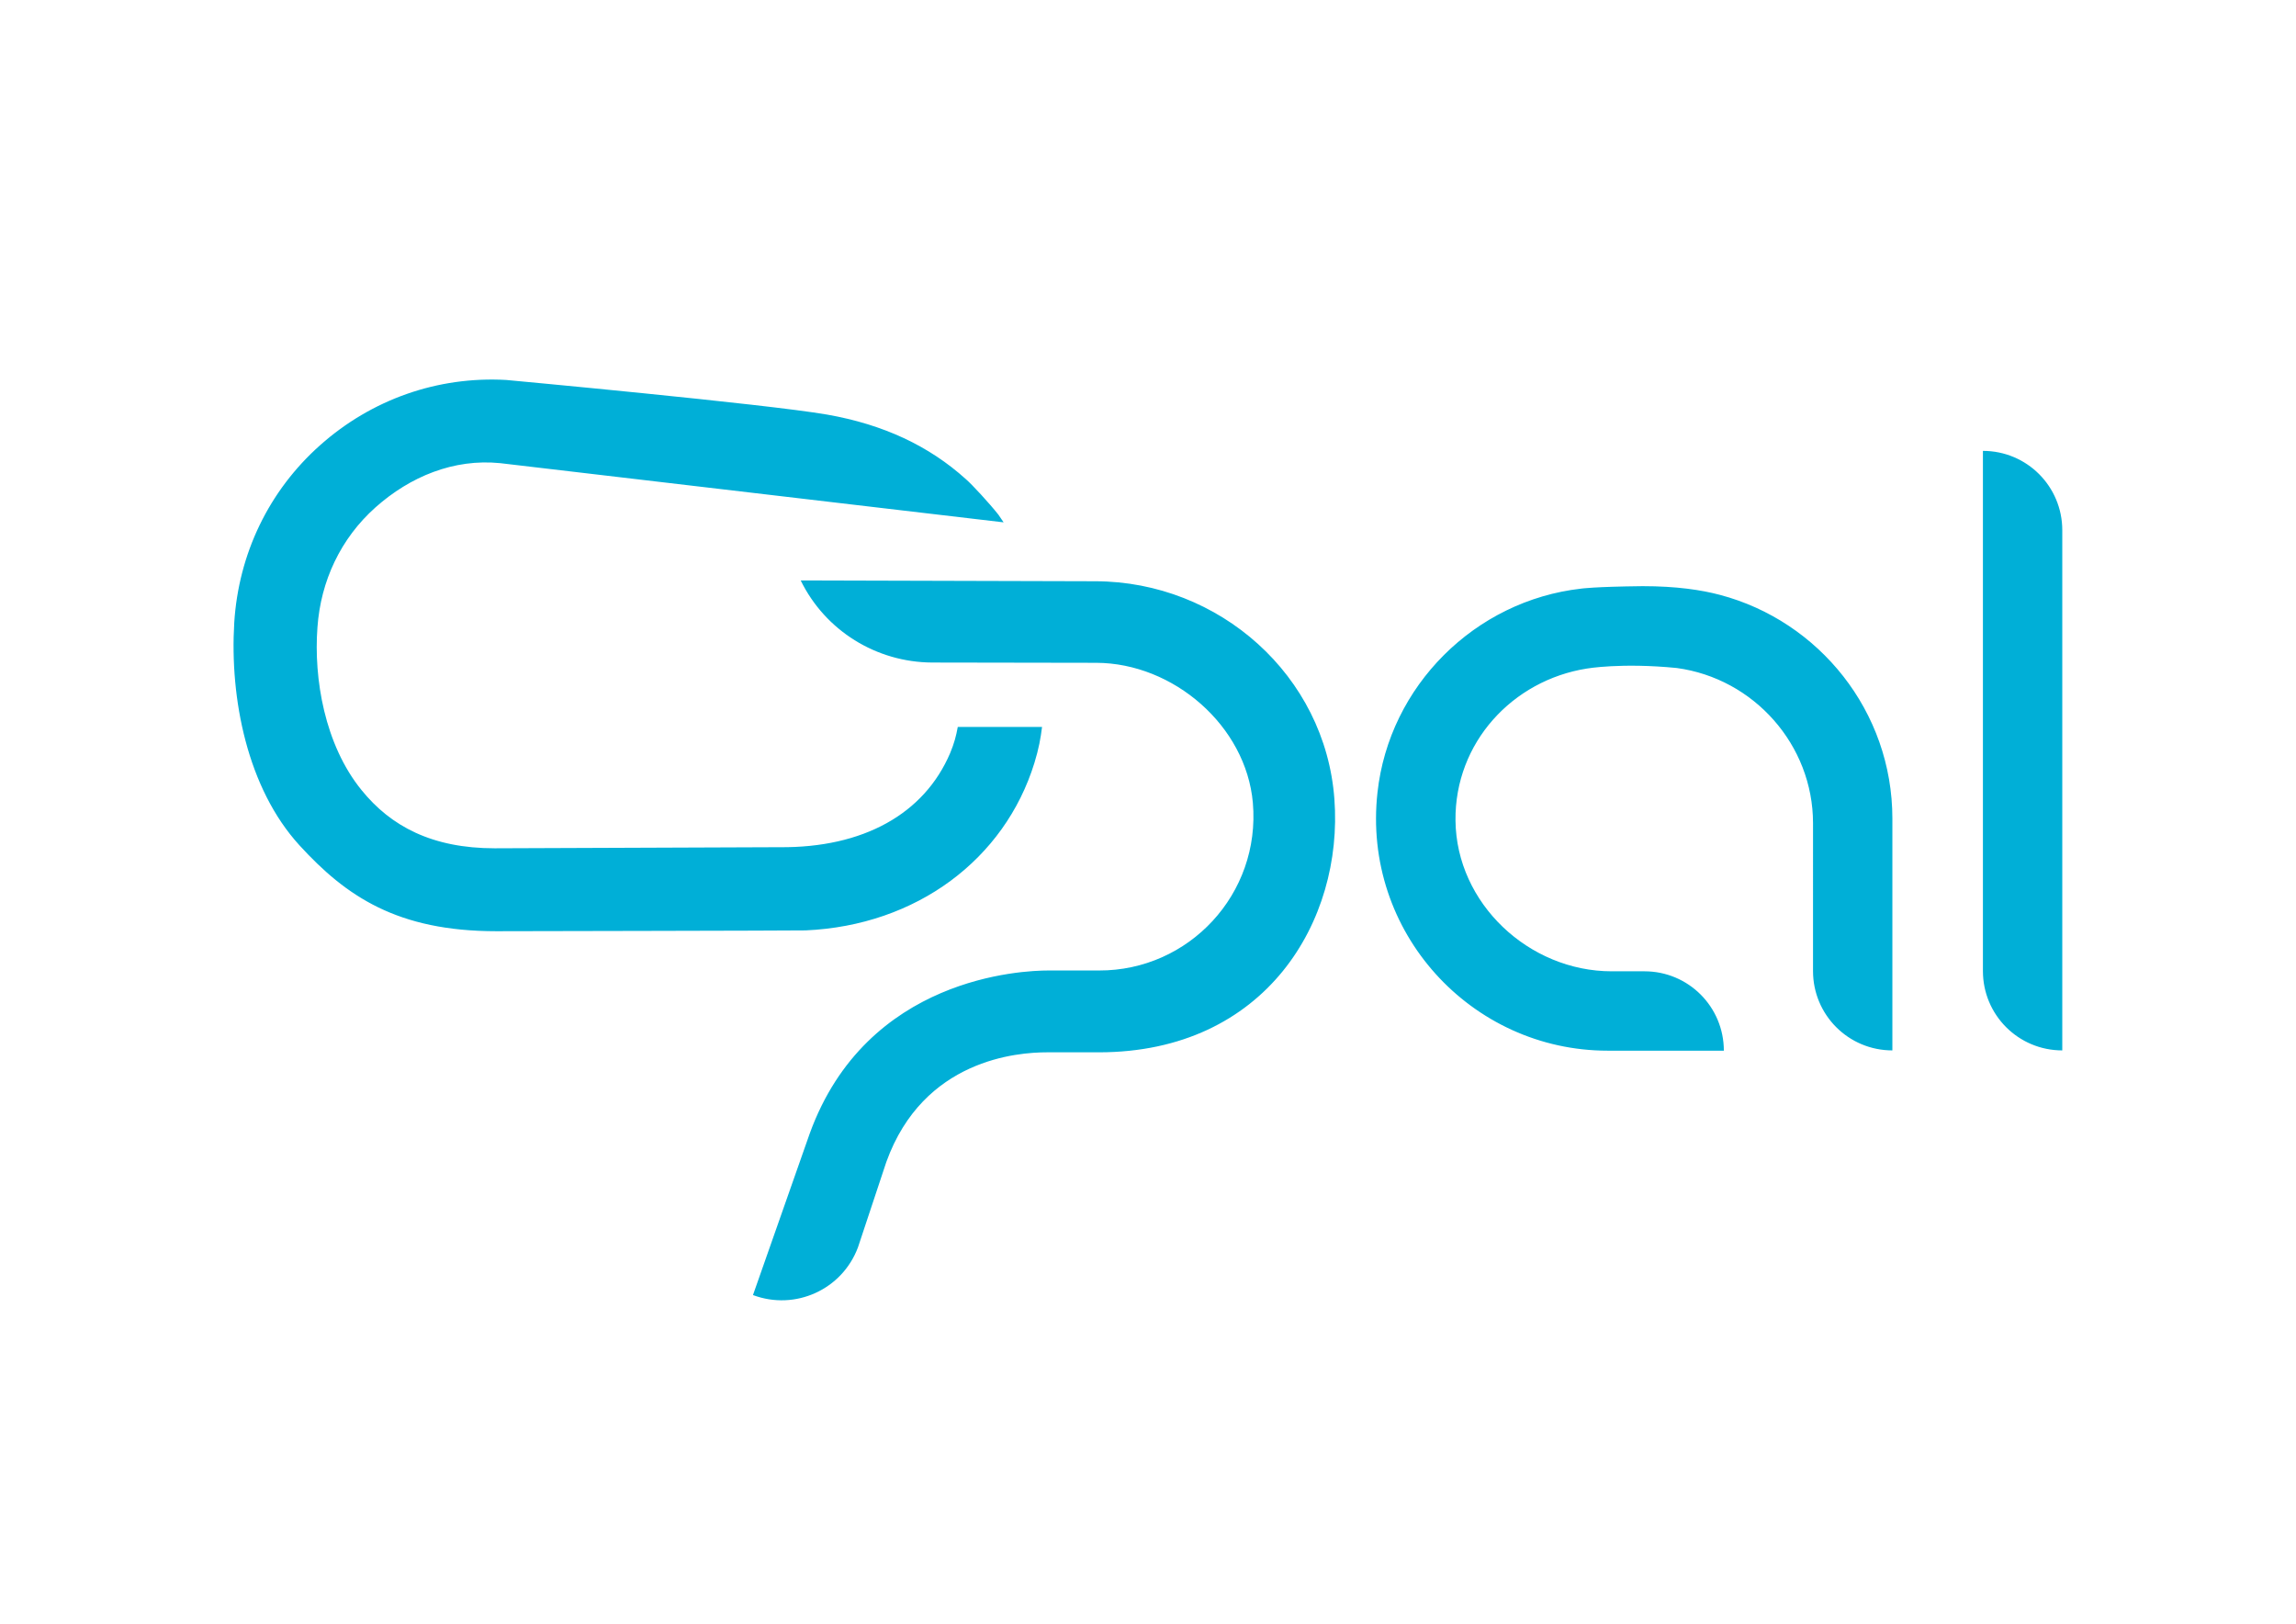
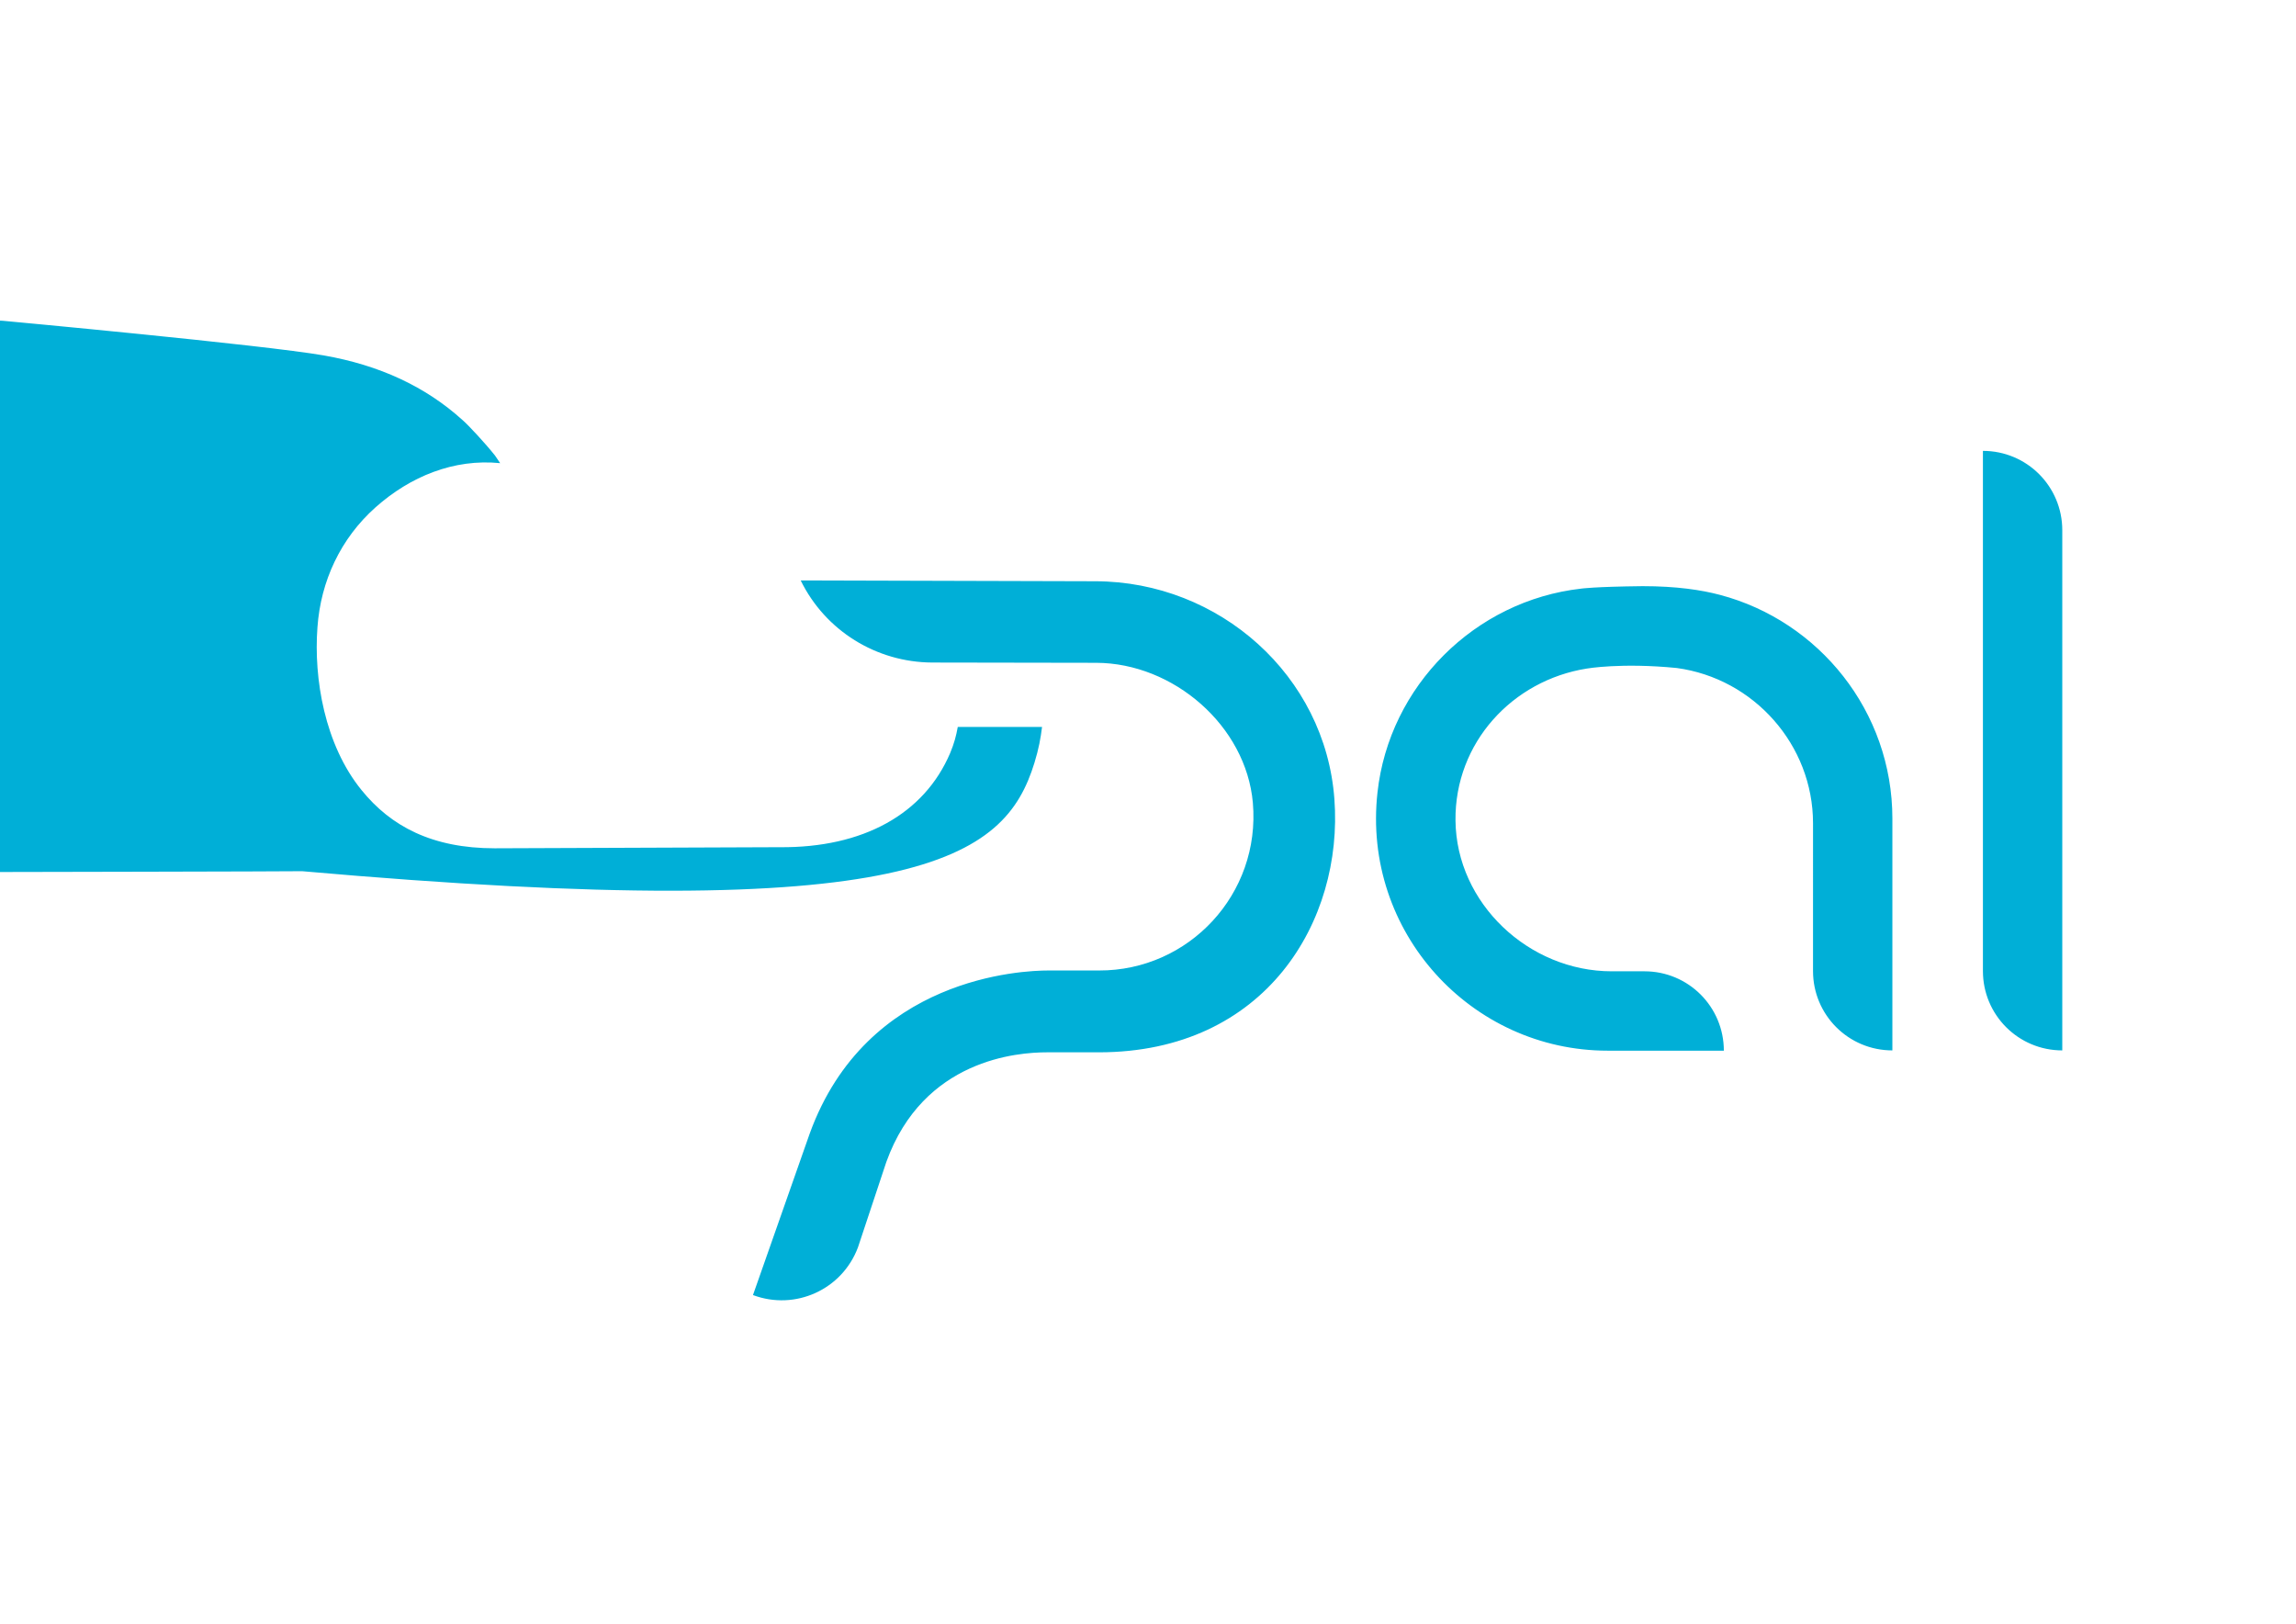
<svg xmlns="http://www.w3.org/2000/svg" version="1.1" id="Ebene_1" x="0px" y="0px" viewBox="0 0 841.9 595.3" style="enable-background:new 0 0 841.9 595.3;" xml:space="preserve">
  <style type="text/css">
	.st0{fill:#00AFD7;}
	.st1{fill:none;stroke:#000000;stroke-miterlimit:10;}
</style>
  <g>
    <g>
      <g>
-         <path class="st0" d="M401.7,213.1l-108.1-0.3c9,18.4,27.7,30,48.2,30.1L402,243c28.3,0.1,54.9,23.1,57.4,51.3     c2.9,33.5-23.5,61.6-56.4,61.5h-18.6c-9.3,0-66.6,2.2-87.5,59.8l-20.8,59.2c15.5,5.8,32.7-2,38.5-17.5L325,426     c13.6-37.7,48.2-40.2,58.9-40.2h19c61.4,0,89.7-48.4,86.4-92.8C486,247.7,447.1,213.2,401.7,213.1z M379.3,279.7     c1.6-5.2,2.3-9.1,2.8-13.2h-30.9c-0.6,3.3-1.3,6-2.8,9.6c-9.5,22.3-31.9,34.8-62.6,34.5L181.4,311c-23,0-38.1-8.1-48.8-21.3     C119,273,115,248.7,116.4,230c1.2-17,8.5-32.6,21.3-44c12.7-11.3,28.7-17.9,45.7-16.2l184.6,21.7c-1-1.5-1.7-2.5-1.9-2.8     c-3.4-4.3-9.7-11.1-11.9-13c-13.6-12.3-30.4-20.1-50.9-23.7c-22.4-3.9-117.7-12.7-117.7-12.7c-25.1-1.4-49.3,7.1-68.2,23.9     c-18.9,16.8-29.9,39.9-31.5,65c-1.7,27.9,4.8,60.8,23.9,81.7c17.1,18.7,35.9,31.5,72.2,31.5c0,0,109.8-0.2,113.4-0.3     C336.1,339.3,368.4,315,379.3,279.7z M727.1,165.3V356c0,16.1,13,29.1,29.1,29.1V194.4C756.2,178.3,743.2,165.3,727.1,165.3z      M630.7,218.1c-6.8-1.8-15.9-3.2-28.4-3.2c-18,0.2-22.5,0.9-22.5,0.9c-39,4.4-70.4,35.7-74.7,74.7c-5.7,51.2,34.4,94.7,84.4,94.7     h42.6c0-16.1-13-29.1-29.1-29.1h-12c-30.4,0-57-24.9-57.3-55.3c-0.3-28.5,20.9-51.4,48.2-55.7c0,0,12.6-2.2,32.9-0.2     c28.3,3.8,50,28.2,50,56.9V356c0,16.1,13,29.1,29.1,29.1v-85C693.9,260.8,667,227.7,630.7,218.1z" />
+         <path class="st0" d="M401.7,213.1l-108.1-0.3c9,18.4,27.7,30,48.2,30.1L402,243c28.3,0.1,54.9,23.1,57.4,51.3     c2.9,33.5-23.5,61.6-56.4,61.5h-18.6c-9.3,0-66.6,2.2-87.5,59.8l-20.8,59.2c15.5,5.8,32.7-2,38.5-17.5L325,426     c13.6-37.7,48.2-40.2,58.9-40.2h19c61.4,0,89.7-48.4,86.4-92.8C486,247.7,447.1,213.2,401.7,213.1z M379.3,279.7     c1.6-5.2,2.3-9.1,2.8-13.2h-30.9c-0.6,3.3-1.3,6-2.8,9.6c-9.5,22.3-31.9,34.8-62.6,34.5L181.4,311c-23,0-38.1-8.1-48.8-21.3     C119,273,115,248.7,116.4,230c1.2-17,8.5-32.6,21.3-44c12.7-11.3,28.7-17.9,45.7-16.2c-1-1.5-1.7-2.5-1.9-2.8     c-3.4-4.3-9.7-11.1-11.9-13c-13.6-12.3-30.4-20.1-50.9-23.7c-22.4-3.9-117.7-12.7-117.7-12.7c-25.1-1.4-49.3,7.1-68.2,23.9     c-18.9,16.8-29.9,39.9-31.5,65c-1.7,27.9,4.8,60.8,23.9,81.7c17.1,18.7,35.9,31.5,72.2,31.5c0,0,109.8-0.2,113.4-0.3     C336.1,339.3,368.4,315,379.3,279.7z M727.1,165.3V356c0,16.1,13,29.1,29.1,29.1V194.4C756.2,178.3,743.2,165.3,727.1,165.3z      M630.7,218.1c-6.8-1.8-15.9-3.2-28.4-3.2c-18,0.2-22.5,0.9-22.5,0.9c-39,4.4-70.4,35.7-74.7,74.7c-5.7,51.2,34.4,94.7,84.4,94.7     h42.6c0-16.1-13-29.1-29.1-29.1h-12c-30.4,0-57-24.9-57.3-55.3c-0.3-28.5,20.9-51.4,48.2-55.7c0,0,12.6-2.2,32.9-0.2     c28.3,3.8,50,28.2,50,56.9V356c0,16.1,13,29.1,29.1,29.1v-85C693.9,260.8,667,227.7,630.7,218.1z" />
      </g>
    </g>
  </g>
</svg>